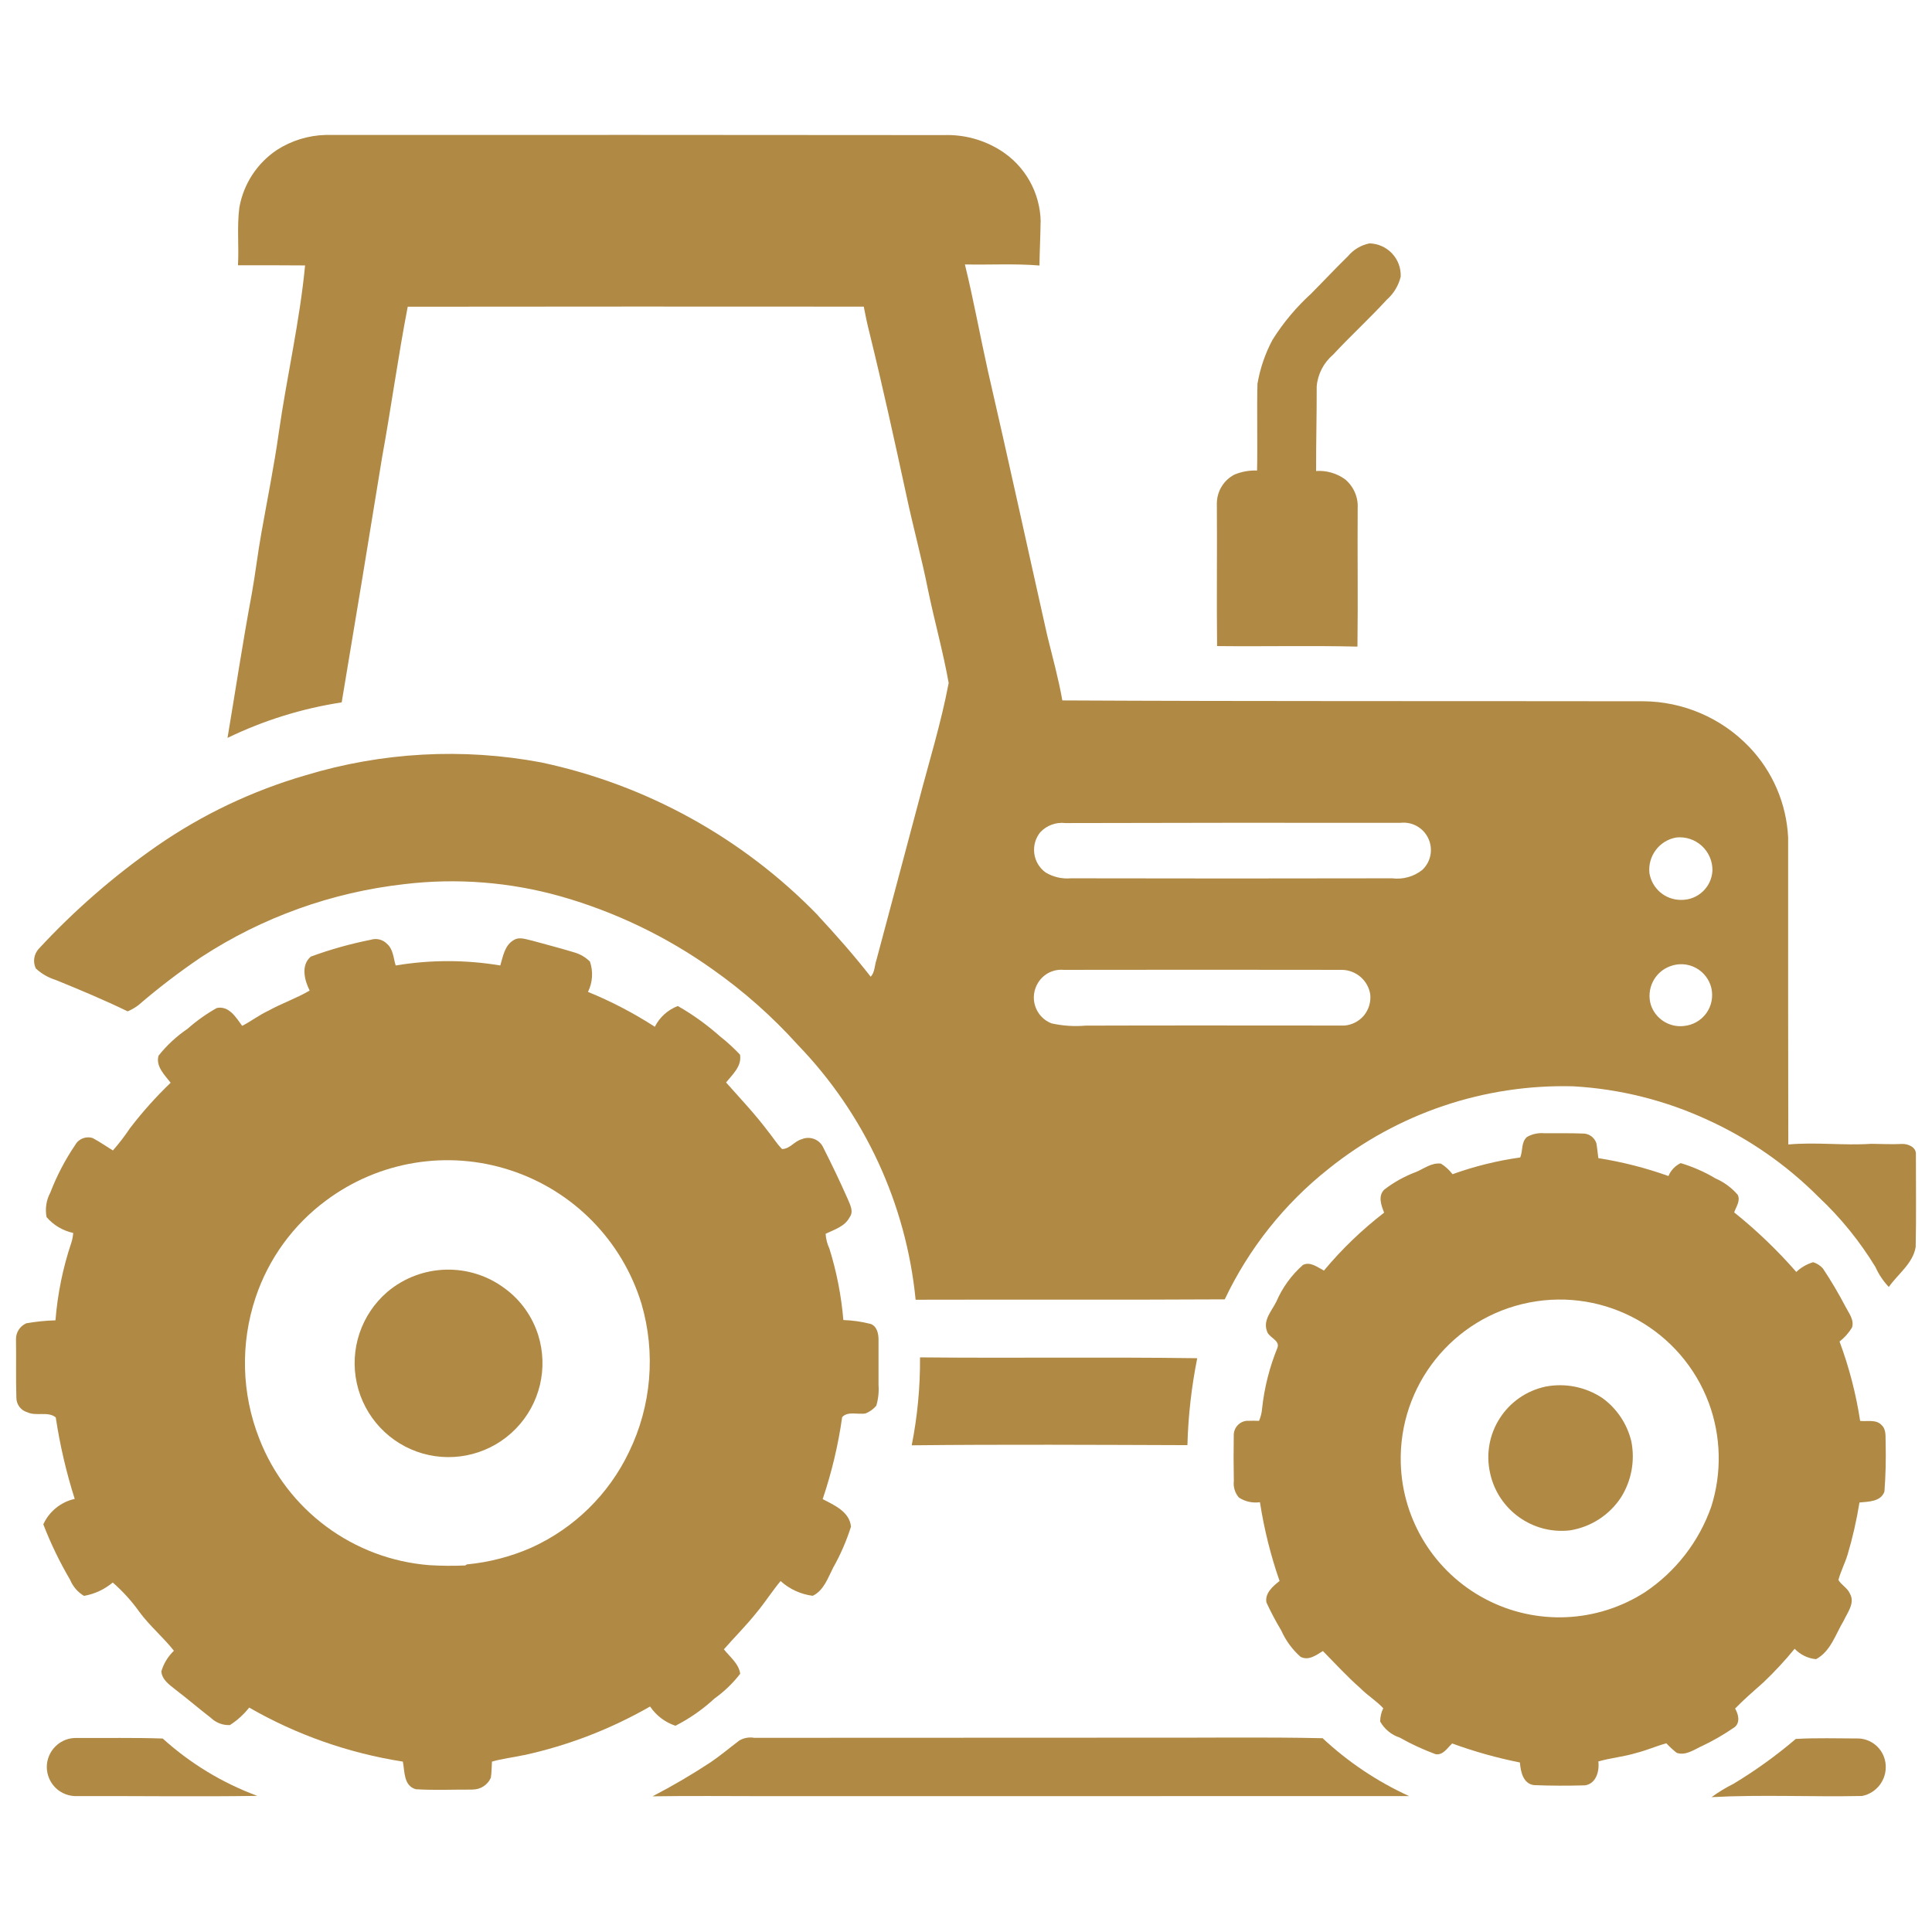
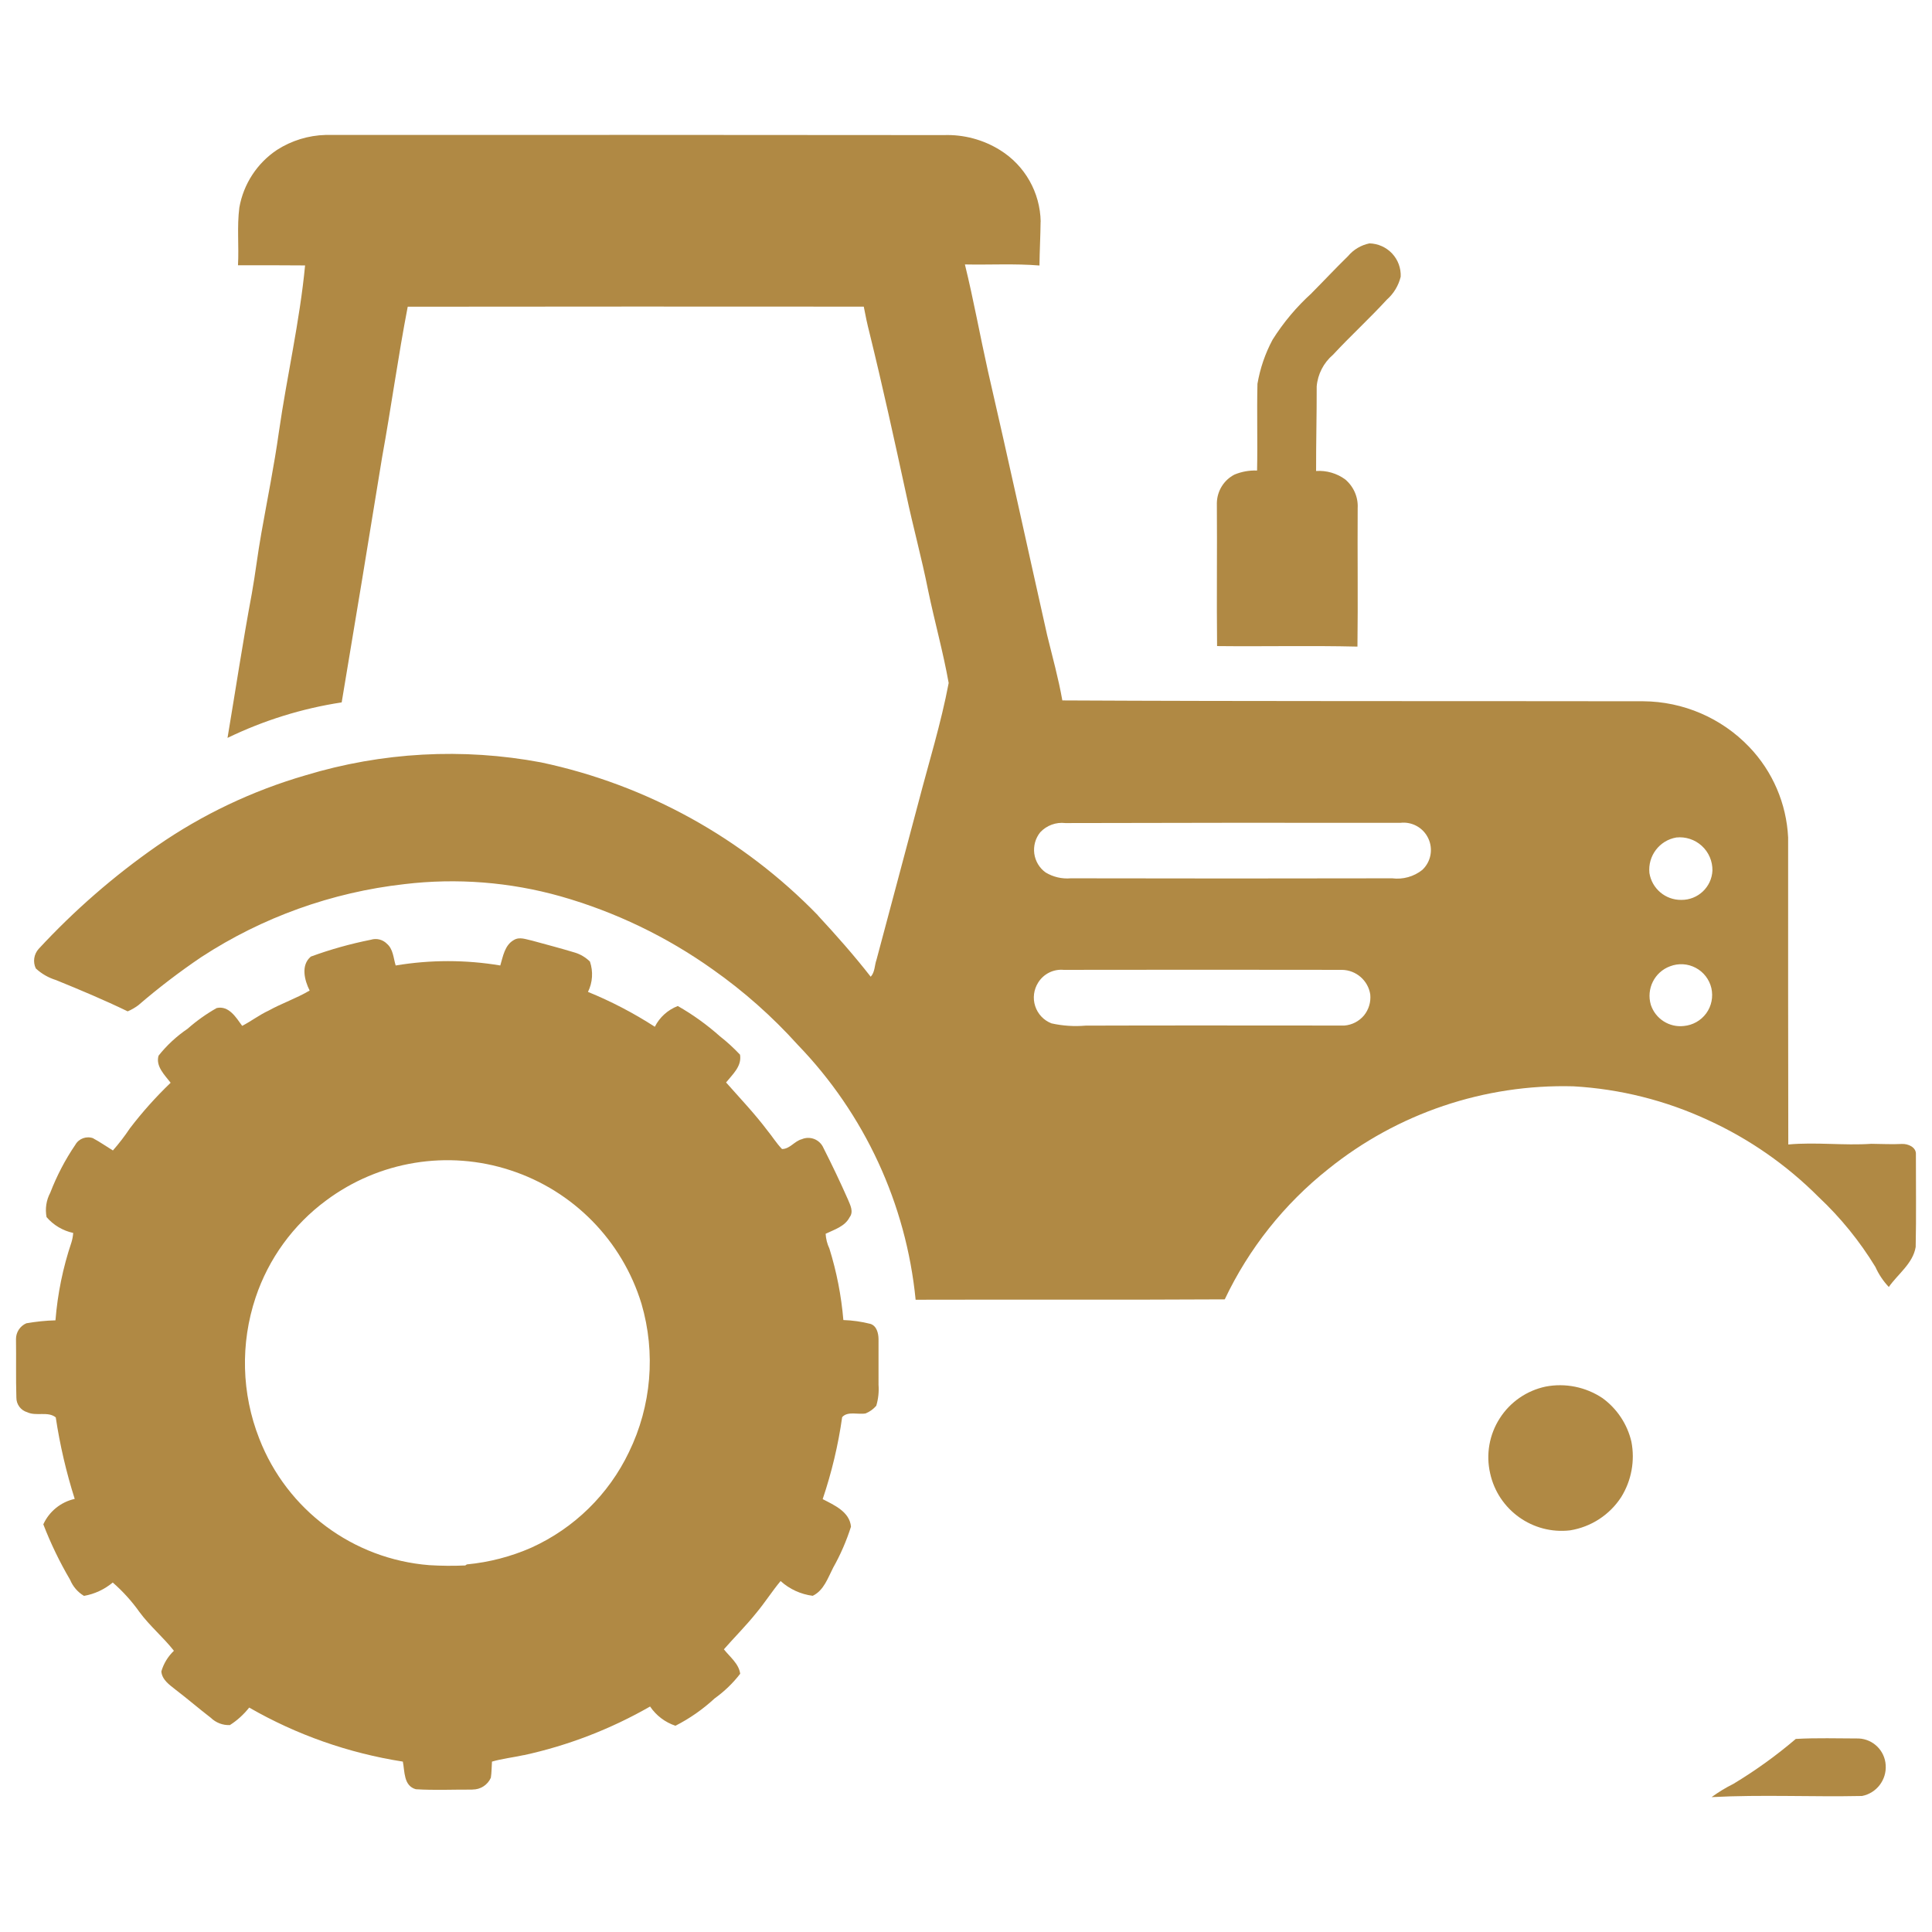
<svg xmlns="http://www.w3.org/2000/svg" width="1200pt" height="1200pt" version="1.1" viewBox="0 0 1200 1200">
  <g fill="#b08944">
    <path d="m1190 717.05c0.328-4.547-4.969-6.75-8.812-6.516-6.281 0.328-12.562-0.047-18.844-0.094-17.203 1.172-34.453-1.172-51.609 0.422-0.094-63.562-0.141-127.13-0.094-190.69-1.031-21.047-9.609-41.062-24.234-56.297-17.203-17.953-40.969-28.172-65.859-28.312-120.24-0.188-240.47 0.094-360.71-0.516-2.391-13.641-6.141-27.047-9.422-40.5-12.281-54.703-24.188-109.45-36.797-164.11-4.922-22.031-8.906-44.25-14.297-66.188 15.422 0.328 30.891-0.609 46.312 0.656 0.094-9.094 0.609-18.188 0.703-27.281l0.047 0.047c-0.328-18.141-9.797-34.875-25.219-44.438-10.453-6.516-22.594-9.75-34.922-9.328-128.02-0.141-255.98-0.141-384-0.094-10.734 0.281-21.188 3.516-30.188 9.281-12.375 8.25-20.812 21.188-23.391 35.812-1.547 11.906-0.188 23.906-0.844 35.859 13.875 0 27.797-0.047 41.672 0.094-3.328 34.781-11.297 68.859-16.266 103.41-2.953 21.094-7.219 42-10.922 63-2.25 12.422-3.656 24.984-5.906 37.453-5.578 29.812-10.078 59.812-15.094 89.672l0.047-0.094c22.359-10.828 46.266-18.281 70.875-22.031 8.484-50.672 16.875-101.39 25.078-152.11 5.672-31.172 9.938-62.578 15.938-93.656 94.406-0.094 188.86-0.141 283.26-0.047 1.031 5.531 2.203 11.016 3.609 16.5 8.156 33.188 15.469 66.609 22.734 100.08 4.219 19.969 9.656 39.656 13.641 59.719 3.984 19.219 9.328 38.203 12.75 57.469-4.734 25.031-12.328 49.406-18.75 74.062-8.719 32.578-17.297 65.203-26.062 97.781-1.266 3.469-0.938 7.734-3.609 10.594-10.312-13.219-21.422-25.781-32.812-38.062l0.047-0.047c-46.641-48.047-106.45-81.141-171.94-95.016-48.703-9.141-98.906-6.375-146.34 8.016-32.953 9.562-64.172 24.375-92.344 43.922-26.719 18.609-51.328 40.031-73.406 63.891-3 3.328-3.703 8.109-1.781 12.141 3.562 3.328 7.828 5.766 12.516 7.219 15 6.094 29.953 12.375 44.578 19.453h-0.047c2.344-0.984 4.594-2.297 6.609-3.797 12.469-10.734 25.594-20.766 39.188-29.953 37.922-24.75 81.094-40.219 126.1-45.281 32.531-3.891 65.531-1.312 97.078 7.594 33.891 9.656 65.859 25.031 94.547 45.469 19.219 13.547 36.891 29.203 52.641 46.688 41.578 43.031 67.406 98.859 73.266 158.39 63.984-0.188 128.02 0.141 192.05-0.234h-0.047c14.953-31.547 36.938-59.25 64.312-80.953 43.031-34.641 96.938-52.828 152.16-51.375 29.016 1.641 57.422 8.766 83.766 21 25.547 11.672 48.75 27.844 68.578 47.719 13.688 12.844 25.547 27.469 35.297 43.453 2.062 4.594 4.875 8.812 8.344 12.469 5.672-8.109 15-14.578 16.688-24.844 0.422-19.125 0.094-38.297 0.141-57.469zm-354.98-80.062c-53.578 0-107.16-0.141-160.74 0.047-7.078 0.609-14.25 0.141-21.188-1.406-4.828-1.875-8.531-5.812-10.125-10.734-1.594-4.875-0.891-10.266 1.875-14.625 3.375-5.391 9.469-8.438 15.797-7.875 57.609-0.047 115.27-0.141 172.92 0h-0.047c8.812 0.141 16.266 6.609 17.578 15.281 0.469 4.734-0.938 9.422-3.938 13.078-3.047 3.609-7.406 5.859-12.141 6.234zm48.375-96.656c-5.25 4.172-12 6.047-18.656 5.203-66.562 0.141-133.13 0.141-199.69 0-5.438 0.469-10.875-0.797-15.562-3.609-3.891-2.766-6.422-7.031-7.078-11.766-0.609-4.734 0.703-9.516 3.703-13.219 3.984-4.266 9.797-6.422 15.609-5.719 69.328-0.188 138.66-0.234 207.98-0.141 7.266-0.891 14.344 3 17.438 9.656 3.141 6.656 1.641 14.578-3.75 19.594zm157.82-20.156c5.766-0.609 11.531 1.312 15.797 5.203 4.312 3.938 6.703 9.516 6.609 15.328-0.469 10.266-9 18.328-19.312 18.234-9.844 0.141-18.281-6.984-19.828-16.688-1.078-10.641 6.234-20.297 16.734-22.078zm4.641 117.09c-9.047 1.031-17.625-4.453-20.484-13.125-2.953-9.891 2.25-20.391 11.906-23.953 5.203-2.016 11.016-1.688 15.938 0.938 4.922 2.578 8.484 7.219 9.75 12.609 1.219 5.438 0.094 11.156-3.188 15.656s-8.344 7.359-13.922 7.875z" />
    <path d="m755.95 401.29c29.062 0.328 58.125-0.375 87.188 0.328 0.375-28.688-0.047-57.375 0.141-86.062 0.375-6.797-2.531-13.406-7.781-17.812-5.203-3.797-11.625-5.625-18.047-5.203-0.047-17.531 0.422-35.016 0.375-52.547 0.656-7.641 4.312-14.672 10.125-19.641 10.828-11.672 22.641-22.453 33.422-34.219 4.266-3.75 7.266-8.719 8.625-14.25 0.234-5.344-1.688-10.547-5.344-14.438s-8.719-6.141-14.062-6.281c-5.203 1.078-9.891 3.844-13.266 7.875-7.688 7.5-15.047 15.375-22.594 22.969v0.047c-9.375 8.484-17.578 18.234-24.328 28.969-4.594 8.578-7.734 17.812-9.375 27.375-0.422 17.953 0.141 35.906-0.234 53.859-4.781-0.188-9.516 0.656-13.969 2.484-6.656 3.375-10.875 10.219-11.016 17.719 0.234 29.578-0.188 59.203 0.141 88.828z" />
    <path d="m419.53 1071.9c8.859-4.5 17.016-10.219 24.328-16.969 6-4.312 11.391-9.469 15.891-15.328-0.797-6.234-6.422-10.453-10.125-15.188 6.656-7.594 13.828-14.719 20.156-22.641 5.297-6.328 9.75-13.406 15.047-19.734h0.047c5.531 5.016 12.516 8.203 19.922 9.141 6.938-3.328 9.422-11.156 12.703-17.484 4.547-8.062 8.25-16.594 11.062-25.453-0.844-9.234-10.359-13.359-17.578-17.109 5.578-16.547 9.656-33.562 12.094-50.906 3.422-3.938 9.938-1.406 14.672-2.344h-0.047c2.531-1.031 4.781-2.672 6.562-4.734 1.266-4.219 1.734-8.625 1.406-12.984-0.094-9.469 0.094-18.984 0-28.453-0.047-3.609-1.125-8.156-5.016-9.422-5.531-1.406-11.156-2.203-16.828-2.391-1.266-15.047-4.172-29.953-8.672-44.391-1.359-2.859-2.156-6-2.344-9.188 5.391-2.625 11.953-4.5 14.906-10.266 2.625-3.469 0.375-7.594-1.031-11.016-4.781-10.828-9.891-21.516-15.234-32.062-1.078-2.484-3.094-4.453-5.625-5.484-2.531-0.984-5.344-0.984-7.828 0.094-4.547 1.172-7.406 6.094-12.281 6.094-3.422-3.516-6-7.781-9.094-11.531-7.922-10.5-16.969-20.016-25.641-29.812 4.031-5.062 9.844-10.031 8.672-17.203v-0.047c-3.891-4.125-8.062-7.969-12.562-11.484-8.016-7.125-16.781-13.453-26.109-18.75-6.188 2.391-11.297 6.984-14.25 12.891-13.125-8.484-27.047-15.75-41.531-21.656 2.906-5.859 3.328-12.656 1.219-18.844-2.578-2.531-5.719-4.453-9.188-5.531-8.812-2.672-17.766-5.016-26.672-7.453-3.75-0.75-7.828-2.625-11.438-0.375-5.625 3.141-6.703 10.172-8.391 15.797h0.047c-21.516-3.609-43.5-3.609-65.016 0-1.453-4.688-1.5-10.312-5.625-13.641h0.047c-2.625-2.531-6.375-3.422-9.844-2.344-12.703 2.531-25.125 6-37.266 10.453-6.328 5.297-3.984 14.672-0.75 21.094-8.156 4.828-17.203 7.875-25.5 12.469-5.766 2.672-10.781 6.562-16.406 9.469-3.797-5.203-8.25-12.75-15.844-11.062-6.469 3.656-12.516 7.969-18.094 12.891-6.797 4.594-12.891 10.266-18 16.688-1.922 6.609 3.844 12.047 7.547 16.875l-0.047-0.047c-9.141 8.766-17.625 18.234-25.312 28.312-3.188 4.781-6.703 9.375-10.547 13.734-4.078-2.484-7.969-5.25-12.188-7.5l0.047-0.047c-4.219-1.594-9 0.094-11.203 4.031-6.328 9.281-11.531 19.312-15.562 29.766-2.484 4.641-3.281 9.984-2.297 15.141 4.266 4.969 10.078 8.438 16.547 9.844-0.141 1.969-0.516 3.938-1.078 5.812-5.297 15.703-8.625 31.969-9.938 48.469-6.094 0.141-12.094 0.797-18.094 1.828-3.891 1.688-6.422 5.531-6.422 9.75 0.188 12.141-0.141 24.234 0.234 36.375-0.047 4.219 2.719 7.969 6.797 9.141 5.578 2.625 12.844-0.75 17.672 3.188v0.047c2.578 17.156 6.516 34.031 11.766 50.578-8.625 1.922-15.844 7.781-19.5 15.797 4.594 11.906 10.172 23.438 16.641 34.453 1.734 4.172 4.734 7.688 8.625 9.984 6.562-1.125 12.75-4.031 17.859-8.297 6.234 5.438 11.812 11.578 16.594 18.328 6.375 8.672 14.766 15.609 21.422 24.094h-0.047c-3.656 3.469-6.375 7.922-7.781 12.797 0.422 5.203 5.016 8.297 8.719 11.25 7.453 5.672 14.531 11.812 21.984 17.531 3.188 3.094 7.453 4.734 11.859 4.547 4.594-2.906 8.625-6.609 12-10.875 29.484 16.969 61.828 28.312 95.438 33.562 1.219 6.141 0.422 15.047 8.062 17.156 11.672 0.75 23.484 0.141 35.203 0.234v-0.047c4.922 0.047 9.375-2.812 11.391-7.312 0.516-3.328 0.469-6.703 0.703-10.031 6.469-1.875 13.172-2.578 19.734-4.031v0.047c27.562-6 54-16.219 78.469-30.234 3.797 5.625 9.328 9.797 15.75 11.953zm-28.875-169.97c-12.562 26.25-33.984 47.25-60.516 59.297-12.75 5.625-26.297 9.141-40.172 10.453l-0.984 0.656c-7.453 0.328-14.906 0.281-22.359-0.188-47.344-3.75-88.359-34.266-105.56-78.516-11.062-28.078-11.859-59.109-2.297-87.75 8.062-24.094 23.344-45.141 43.781-60.234 32.859-24.516 75.609-31.547 114.56-18.75 39 12.75 69.328 43.641 81.328 82.875 8.953 30.609 6.188 63.469-7.781 92.156z" />
-     <path d="m1077.7 1061.2c5.578-5.719 11.625-10.922 17.578-16.219 6.891-6.562 13.406-13.547 19.406-20.906 3.516 3.703 8.25 6 13.312 6.469 9.141-4.922 12.094-15.516 17.109-23.812 2.344-5.109 7.219-11.062 3.938-16.828-1.5-3.609-5.297-5.344-7.172-8.578 1.453-5.344 4.031-10.312 5.672-15.609 3.188-10.688 5.625-21.516 7.406-32.484 5.578-0.562 13.312-0.422 15.516-6.844v-0.047c0.75-9.938 0.984-19.922 0.75-29.906-0.234-3.844 0.609-8.391-2.531-11.297-3.328-3.656-8.906-2.109-13.266-2.578h-0.047c-2.578-16.828-6.844-33.328-12.797-49.312 3.094-2.391 5.719-5.344 7.734-8.672 1.547-4.781-2.016-9-4.031-12.984-4.266-8.156-8.953-16.078-14.062-23.766-1.641-1.781-3.703-3.141-6.047-3.844-3.891 1.172-7.5 3.234-10.453 6.047-11.766-13.453-24.656-25.828-38.578-36.984 1.172-3.516 4.031-7.125 2.203-10.922-3.797-4.406-8.531-7.875-13.875-10.219-6.75-4.031-14.016-7.219-21.562-9.469-3.422 1.641-6.141 4.5-7.594 8.016-14.156-5.062-28.734-8.766-43.547-11.109-0.469-3.141-0.656-6.328-1.266-9.422v0.047c-1.266-3.609-4.641-6-8.438-5.906-7.969-0.328-15.891-0.094-23.859-0.188-3.75-0.328-7.5 0.469-10.734 2.297-3.75 3.234-2.484 8.531-4.219 12.703v0.047c-14.344 2.016-28.406 5.484-42.047 10.406-1.969-2.578-4.406-4.828-7.172-6.562-5.812-0.797-10.734 3.234-15.844 5.344v-0.047c-6.891 2.625-13.406 6.234-19.266 10.734-4.219 3.891-2.016 9.938-0.188 14.438v-0.047c-13.734 10.594-26.297 22.641-37.406 36-3.938-2.016-8.484-5.812-13.125-3.469h0.047c-7.125 6.281-12.75 14.062-16.5 22.781-2.766 5.625-8.344 11.391-5.859 18.141 0.984 4.266 8.438 5.672 6.516 10.594-4.875 11.953-8.062 24.562-9.469 37.406-0.188 2.719-0.844 5.344-1.922 7.875-2.391-0.094-4.781-0.094-7.172 0v-0.047c-4.828 0.188-8.625 4.266-8.531 9.094-0.141 9.469-0.141 18.938 0.047 28.359v0.047c-0.422 3.656 0.703 7.359 3.141 10.172 3.844 2.531 8.484 3.562 13.078 2.906 2.578 16.641 6.656 33.047 12.188 48.938-4.078 3.188-9.234 7.547-8.156 13.359 2.766 5.953 5.812 11.719 9.188 17.344 2.766 6.234 6.844 11.812 11.953 16.359 4.969 2.672 9.844-1.031 13.922-3.562 7.688 7.781 15.047 15.891 23.297 23.109 4.406 4.5 9.891 7.781 14.203 12.422-1.266 2.531-1.875 5.391-1.922 8.25 2.672 4.734 6.984 8.297 12.141 9.984 7.125 4.031 14.578 7.453 22.266 10.312 4.734 0.75 7.312-3.891 10.312-6.656 13.734 5.016 27.797 8.953 42.094 11.812 0.422 5.672 1.969 13.312 8.859 14.062 10.406 0.422 20.953 0.422 31.406 0.141 7.031-0.844 9.188-8.859 8.438-14.859 7.734-2.203 15.797-2.906 23.531-5.25 6.328-1.594 12.328-4.266 18.656-6v-0.047c2.016 2.156 4.172 4.125 6.469 5.953 5.297 1.828 10.266-1.594 14.859-3.844v0.047c7.406-3.469 14.484-7.547 21.188-12.188 3.562-2.953 2.25-8.109 0.234-11.531zm-14.766-125.48c-7.594 21.703-22.031 40.359-41.109 53.156-29.859 19.219-67.781 20.906-99.234 4.312-31.406-16.547-51.516-48.75-52.547-84.281-1.406-48.328 32.344-90.609 79.828-99.891 47.484-9.281 94.688 17.203 111.56 62.531 7.594 20.625 8.109 43.219 1.5 64.172z" />
-     <path d="m313.78 800.44c-21.844-16.5-52.219-15.703-73.172 1.969-16.312 14.016-23.578 35.812-18.984 56.766s20.297 37.734 40.969 43.641c20.625 5.859 42.844-0.047 57.797-15.422 15-15.375 20.297-37.734 13.875-58.219-3.656-11.484-10.781-21.562-20.484-28.734z" />
-     <path d="m737.53 897.61c0.469-18.141 2.531-36.188 6.094-54-57.375-0.797-114.8 0.047-172.18-0.516 0.141 18.328-1.594 36.609-5.156 54.609 57.094-0.609 114.19-0.281 171.24-0.094z" />
    <path d="m995.29 868.36c-10.359-6.891-23.016-9.469-35.25-7.125-11.766 2.484-22.031 9.562-28.5 19.688-6.516 10.125-8.672 22.406-6 34.125 4.969 22.828 26.484 38.203 49.688 35.484 13.031-2.109 24.562-9.609 31.734-20.672 6.375-10.266 8.625-22.547 6.328-34.406-2.531-10.875-8.953-20.531-18-27.094z" />
-     <path d="m47.906 1079.5c-4.922-0.234-9.75 1.594-13.266 5.016-3.562 3.422-5.578 8.109-5.578 13.078 0.047 4.922 2.062 9.609 5.625 13.031 3.562 3.375 8.344 5.156 13.266 4.969 37.266-0.141 74.625 0.422 111.89-0.141-21.703-8.016-41.625-20.109-58.781-35.625-17.719-0.609-35.438-0.234-53.156-0.328z" />
-     <path d="m710.68 1079.3c-80.812 0.047-161.63 0.094-242.48 0.094v-0.047c-3.094-0.469-6.234 0.094-8.953 1.688-5.953 4.5-11.672 9.328-17.812 13.5-11.672 7.688-23.719 14.766-36.141 21.188 23.625-0.375 47.25-0.094 70.875-0.094 132.98 0 265.92 0 398.9-0.047l0.047-0.047c-19.688-9-37.828-21.141-53.625-35.906-36.938-0.797-73.875-0.188-110.81-0.328z" />
    <path d="m1154.5 1079.8c-13.031 0-26.062-0.469-39.047 0.281v-0.047c-12.188 10.406-25.172 19.734-38.859 27.984-4.734 2.344-9.234 5.109-13.5 8.203 31.125-1.641 62.297-0.047 93.422-0.703 9.047-1.734 15.375-10.031 14.719-19.219-0.562-9-7.781-16.078-16.734-16.5z" />
  </g>
</svg>